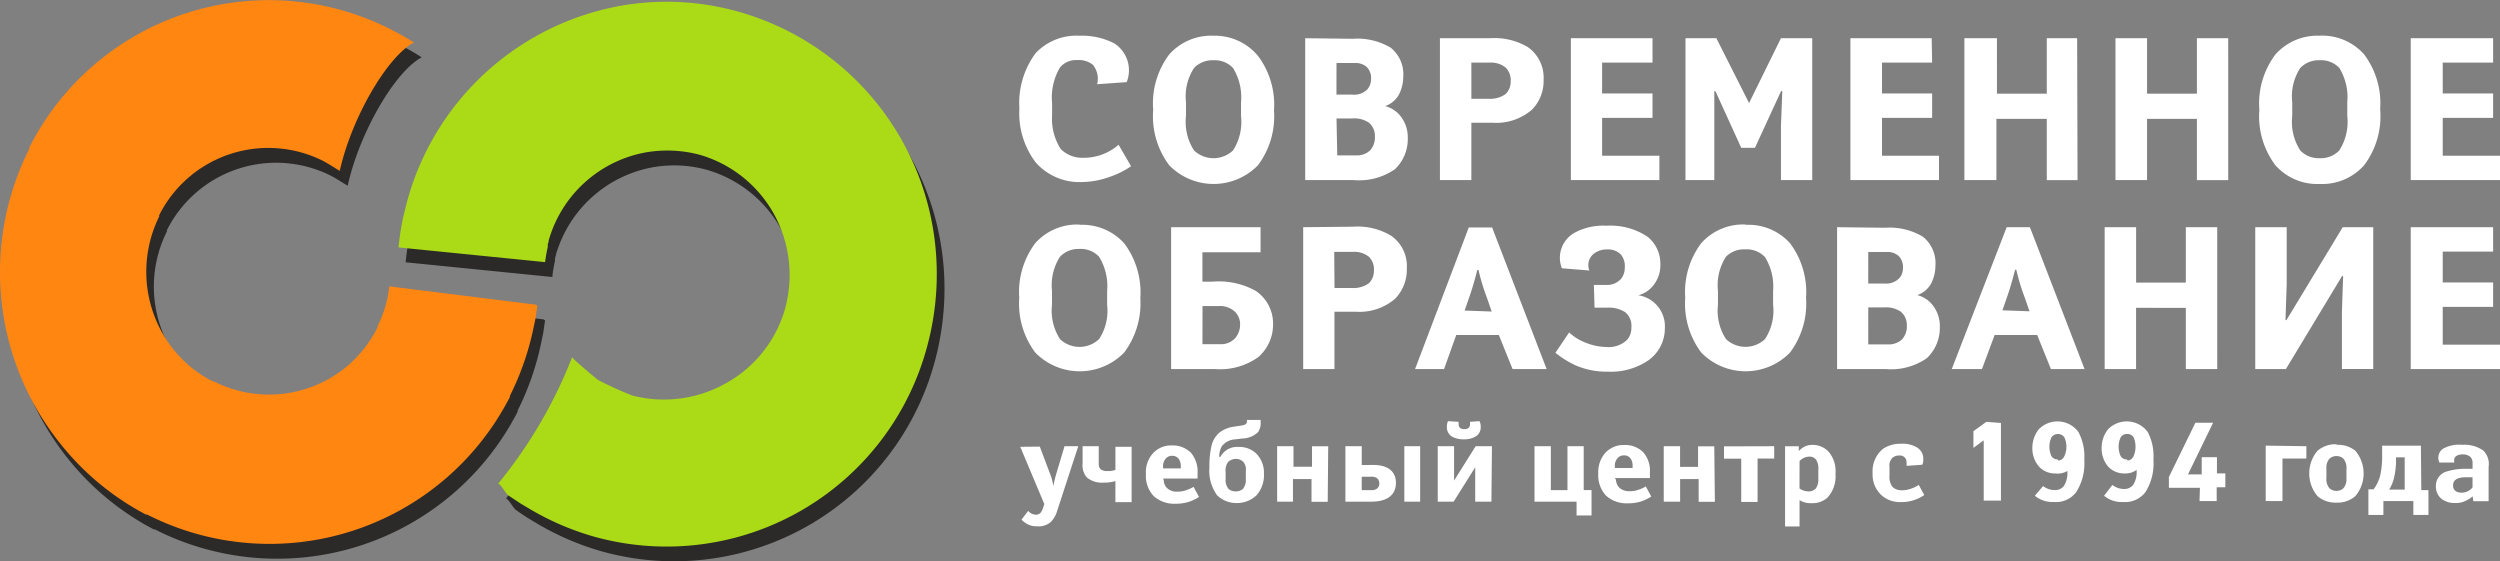
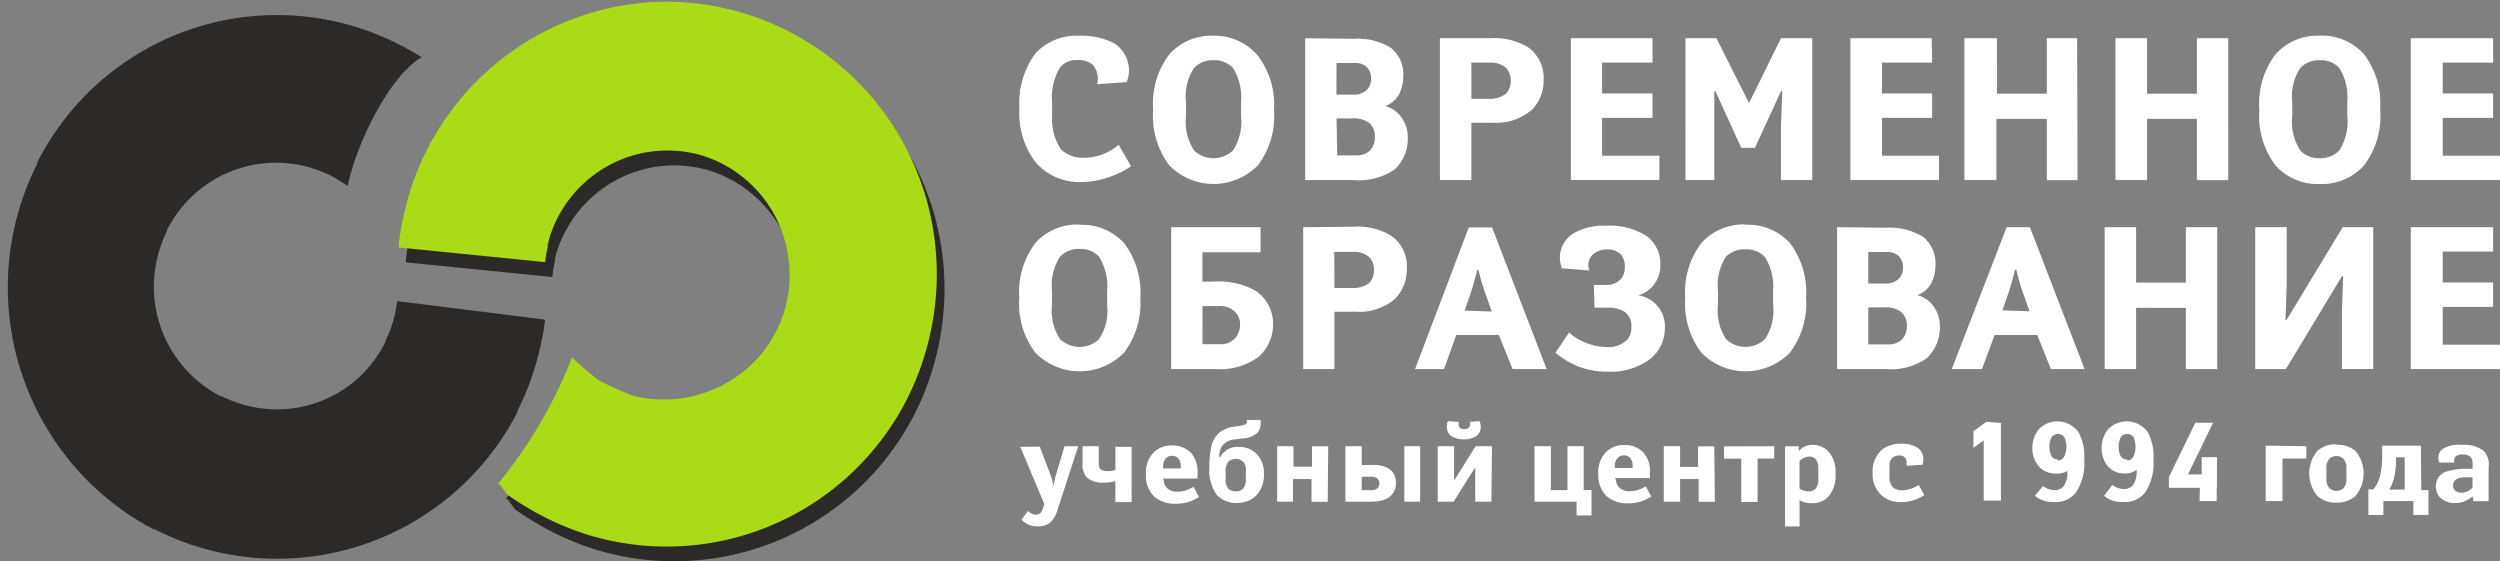
<svg xmlns="http://www.w3.org/2000/svg" width="187" height="42" viewBox="0 0 187 42">
  <rect x="0" y="0" width="187" height="42" fill="#808080" stroke="none" />
  <g id="Слой_2" data-name="Слой 2" transform="translate(187 -0.001) rotate(90)">
    <g id="Слой_1" data-name="Слой 1" transform="translate(0.001)">
      <path id="Path_683" data-name="Path 683" d="M23.931,142.35h0l.984.144.964.205a20.668,20.668,0,0,1,4.8,1.705h.083a20.2,20.2,0,0,1,8.8,27.13v.082h0a20.19,20.19,0,0,1-5.741,6.77,20.5,20.5,0,0,1-21.6,1.952h-.093a20.081,20.081,0,0,1-8.85-27.048h0c.145-.288.28-.544.4-.76h0c.187-.339.487-.822.57-.955,1.1,2.055,5.751,4.695,9.607,5.537l-.508.832h0c-.093.144-.155.277-.207.36h0a9.135,9.135,0,0,0,4.031,12.327h.093a9.226,9.226,0,0,0,11.192-2.3,8.9,8.9,0,0,0,1.15-1.736s0,0,0-.082h0a9.1,9.1,0,0,0-.912-9.646,8.735,8.735,0,0,0-1.4-1.438,9.334,9.334,0,0,0-1.751-1.14h-.083a8.882,8.882,0,0,0-2.073-.729l-.446-.082-.456-.072h0l1.368-10.951" transform="translate(0.038 3.88)" fill="#2b2a29" />
      <path id="Path_684" data-name="Path 684" d="M37.263,146.081a34.847,34.847,0,0,0-9.461-5.537c.383-.329,1.648-1.88,1.689-1.931a26.594,26.594,0,0,0,1.171-2.537h0A9.419,9.419,0,0,0,29.7,129a9.251,9.251,0,0,0-5.534-4.345h0a10.018,10.018,0,0,0-2.073-.329,8.967,8.967,0,0,0-2.073.134A9.3,9.3,0,0,0,12.672,131h0a9.225,9.225,0,0,0-.207,4.058,9.274,9.274,0,0,0,6.581,7.283H19.1a1.637,1.637,0,0,0,.238.072h0c.145,0-.176-.051.2,0a9.017,9.017,0,0,0,1.14.185l-1.1,10.971a18.475,18.475,0,0,1-2.487-.4l-.487-.123h0l-.456-.113h0A20.272,20.272,0,0,1,1.5,136.918,19.771,19.771,0,0,1,1.967,128h0a20.372,20.372,0,0,1,20.6-14.71,20.79,20.79,0,0,1,4.529.729h0a20.184,20.184,0,0,1,14.094,24.921h0a20.448,20.448,0,0,1-1.979,4.643l-.508.853h0c-.3.462-.487.729-.539.8-.187.318-.746.514-.933.832" transform="translate(0.042 3.087)" fill="#2b2a29" />
-       <path id="Path_685" data-name="Path 685" d="M22.861,142.91h0l.984.144.964.205a20.669,20.669,0,0,1,4.8,1.705h.083a20.2,20.2,0,0,1,8.8,27.13.366.366,0,0,0,0,.092h0a20.19,20.19,0,0,1-5.772,6.77,20.5,20.5,0,0,1-21.6,1.952h-.093a20.081,20.081,0,0,1-8.819-27.048h0c.145-.288.29-.544.4-.76h0c.187-.339.487-.822.57-.955,1.1,2.055,5.751,4.695,9.607,5.547l-.508.822h0l-.207.36h0A9.135,9.135,0,0,0,16.1,171.2H16.2a9.332,9.332,0,0,0,9.741-.914,9.569,9.569,0,0,0,1.451-1.376,9.309,9.309,0,0,0,1.15-1.746v-.082h0a9.1,9.1,0,0,0-.912-9.646,8.734,8.734,0,0,0-1.4-1.438,9.335,9.335,0,0,0-1.751-1.14h-.083a8.88,8.88,0,0,0-2.073-.729l-.446-.082-.456-.062h0l1.368-10.951" transform="translate(-0.001 3.895)" fill="#ff8611" />
      <path id="Path_686" data-name="Path 686" d="M36.183,146.641a35.116,35.116,0,0,0-9.461-5.537c.383-.329,1.648-1.88,1.689-1.931a26.593,26.593,0,0,0,1.171-2.568h0a9.44,9.44,0,0,0-.964-7.088,9.251,9.251,0,0,0-5.534-4.345h0a10.019,10.019,0,0,0-2.073-.329,9.606,9.606,0,0,0-2.073.134,9.3,9.3,0,0,0-7.337,6.492h0a9.171,9.171,0,0,0-.332,2.055,9.39,9.39,0,0,0,.124,2.055,9.274,9.274,0,0,0,6.581,7.273h.052a1.817,1.817,0,0,1,.238.072h.2q.565.126,1.14.2l-1.1,10.961a18.47,18.47,0,0,1-2.487-.4l-.487-.123h0l-.456-.113h0A20.273,20.273,0,0,1,.431,137.478,19.771,19.771,0,0,1,.9,128.561h0a20.351,20.351,0,0,1,16.135-14.443,20.693,20.693,0,0,1,9,.462h0a20.174,20.174,0,0,1,14.094,24.911h0a20.448,20.448,0,0,1-1.979,4.643l-.508.853h0l-.539.812c-.187.308-.746.514-.933.822" transform="translate(0.003 3.103)" fill="#aadb16" />
      <path id="Path_687" data-name="Path 687" d="M2.767.514V6.677H13.379V0H11.555V4.284H8.726V.514H6.9v3.77H4.591V.514ZM8.591,11.423a3.945,3.945,0,0,1,2.57.6,1.9,1.9,0,0,1,.58,1.459,1.9,1.9,0,0,1-.58,1.459,3.945,3.945,0,0,1-2.57.6H7.555a3.892,3.892,0,0,1-2.56-.6,1.9,1.9,0,0,1-.58-1.459,1.871,1.871,0,0,1,.57-1.459,4.174,4.174,0,0,1,2.56-.6ZM2.58,13.478a4.194,4.194,0,0,0,1.4,3.318A6.09,6.09,0,0,0,8.124,18a6.09,6.09,0,0,0,4.145-1.2,4.194,4.194,0,0,0,1.4-3.318,4.194,4.194,0,0,0-1.4-3.318,6.09,6.09,0,0,0-4.2-1.2,6.09,6.09,0,0,0-4.093,1.2,4.194,4.194,0,0,0-1.4,3.318Zm.187,6.852v2.342H6.912V26.4H2.767v2.363H13.379V26.4H8.8V22.672h4.58V20.329Zm0,11.3V33.9H6.912v3.729H2.767v2.435H13.379V37.67H8.8V33.9h4.58V31.6Zm0,10.879v6.081H13.379V41.963H11.555v4.263H8.726V42.477H6.9v3.749H4.591V42.477ZM13.379,60.927V58.769H6.725v-.082l4.238-1.931V55.729L6.725,53.777v-.092l2.632.1h4.021V51.445H2.767v2.342l4.85,2.383-4.85,2.445v2.311ZM2.767,63.392V69.5H13.379V62.878H11.555v4.284H8.726v-3.77H6.9v3.77H4.591v-3.77Zm1.824,13.55V75.575a1.746,1.746,0,0,1,.373-1.2A1.323,1.323,0,0,1,6,74a1.3,1.3,0,0,1,.933.37A1.96,1.96,0,0,1,7.3,75.606v1.335ZM2.767,79.294H13.379V76.942H9.088V75.37a4.086,4.086,0,0,0-.974-2.958,3.061,3.061,0,0,0-2.259-.873A2.786,2.786,0,0,0,3.43,72.72a4.927,4.927,0,0,0-.663,2.856Zm6,7.735V85.858A1.969,1.969,0,0,1,9.088,84.6a1.29,1.29,0,0,1,1.036-.442,1.448,1.448,0,0,1,1.036.36,1.451,1.451,0,0,1,.373,1.027v1.428Zm-4.145,0V85.663a1.256,1.256,0,0,1,.3-.9,1.2,1.2,0,0,1,.933-.318,1.2,1.2,0,0,1,.715.257,1.37,1.37,0,0,1,.415,1.14v1.192ZM2.767,89.371H13.379V85.735a4.684,4.684,0,0,0-.819-3.082,3.123,3.123,0,0,0-2.352-.955,2.533,2.533,0,0,0-1.534.483,2.136,2.136,0,0,0-.829,1.212h0a1.894,1.894,0,0,0-.85-1.027,2.964,2.964,0,0,0-1.347-.329,2.538,2.538,0,0,0-2.176.945,4.866,4.866,0,0,0-.663,2.825Zm5.824,4.8a3.945,3.945,0,0,1,2.57.6,2.123,2.123,0,0,1,0,2.917,3.945,3.945,0,0,1-2.57.6H7.555a3.892,3.892,0,0,1-2.56-.6,1.9,1.9,0,0,1-.58-1.459,1.871,1.871,0,0,1,.58-1.459,4.174,4.174,0,0,1,2.56-.6ZM2.58,96.223a4.194,4.194,0,0,0,1.4,3.318,6.09,6.09,0,0,0,4.145,1.2,6.09,6.09,0,0,0,4.145-1.2,4.635,4.635,0,0,0,0-6.636,6.09,6.09,0,0,0-4.093-1.2,6.09,6.09,0,0,0-4.093,1.2A4.2,4.2,0,0,0,2.58,96.223Zm3.472,6.5a2.4,2.4,0,0,0-2.891.914,5.252,5.252,0,0,0-.58,2.6,4.2,4.2,0,0,0,1.306,3.3,6.257,6.257,0,0,0,4.145,1.212,6.058,6.058,0,0,0,4.042-1.233,4.368,4.368,0,0,0,1.451-3.452,6.289,6.289,0,0,0-.383-2.055,6.438,6.438,0,0,0-.8-1.613l-1.606.935a3.955,3.955,0,0,1,.974,2.64,2.27,2.27,0,0,1-.653,1.685,4.173,4.173,0,0,1-2.529.647H7.617a4.384,4.384,0,0,1-2.653-.586,1.535,1.535,0,0,1-.56-1.294,1.664,1.664,0,0,1,.352-1.171,1.648,1.648,0,0,1,1.451-.318Z" transform="translate(0.092)" fill="#fff" />
      <path id="Path_688" data-name="Path 688" d="M16.407.514V6.677H27.019V0H25.195V4.284H22.366V.514H20.542v3.77H18.231V.514Zm0,8.968v2.281l6.954,4.212v.072l-2.7-.092H16.407v2.352H27.019V16.015l-6.954-4.2v-.082l2.7.092h4.249V9.482Zm0,11.67V23.5h4.145v3.719H16.407v2.352H27.019V27.222h-4.58V23.5h4.58V21.151Zm6.218,16.066-.87-.3c-.7-.257-1.554-.493-2.166-.647V36.18a15.543,15.543,0,0,0,2.073-.627l1.036-.36Zm-6.218-2.055V36.9l10.612,4.109v-2.26L24.469,37.8V34.619l2.549-1.027V31.075Zm6,12.091V46.073a1.949,1.949,0,0,1,.321-1.253,1.29,1.29,0,0,1,1.036-.452,1.448,1.448,0,0,1,1.036.36,1.471,1.471,0,0,1,.373,1.089v1.438Zm-4.145,0V45.877a1.256,1.256,0,0,1,.3-.9,1.209,1.209,0,0,1,.943-.318,1.125,1.125,0,0,1,.7.257,1.37,1.37,0,0,1,.415,1.14v1.2Zm-1.855,2.332H27.019V45.949a4.684,4.684,0,0,0-.819-3.082,3.123,3.123,0,0,0-2.352-.966,2.492,2.492,0,0,0-1.523.473,2.116,2.116,0,0,0-.839,1.212h0a1.894,1.894,0,0,0-.85-1.027,2.964,2.964,0,0,0-1.347-.329,2.538,2.538,0,0,0-2.176.945A4.866,4.866,0,0,0,16.449,46Zm5.8,4.787a3.84,3.84,0,0,1,2.57.606,2.123,2.123,0,0,1,0,2.917,3.913,3.913,0,0,1-2.57.6H21.174a3.934,3.934,0,0,1-2.56-.6,1.9,1.9,0,0,1-.549-1.459,1.861,1.861,0,0,1,.58-1.459,4.174,4.174,0,0,1,2.529-.606Zm-6,2.055A4.2,4.2,0,0,0,17.6,59.745a6.09,6.09,0,0,0,4.093,1.2,6.09,6.09,0,0,0,4.093-1.2,4.635,4.635,0,0,0,0-6.636,6.09,6.09,0,0,0-4.093-1.2,6.09,6.09,0,0,0-4.093,1.2,4.193,4.193,0,0,0-1.368,3.328Zm6.218,11.3v-.955a2.285,2.285,0,0,1,.332-1.325,1.3,1.3,0,0,1,1.161-.473,1.355,1.355,0,0,1,.87.277,1.962,1.962,0,0,1,.58,1.592,4.18,4.18,0,0,1-.3,1.49,3.764,3.764,0,0,1-.788,1.294l1.523,1.027a7.323,7.323,0,0,0,.953-1.541,5.821,5.821,0,0,0,.456-2.363,4.95,4.95,0,0,0-.87-3.082,2.92,2.92,0,0,0-2.373-1.2A2.347,2.347,0,0,0,21.5,64.45h0a2.149,2.149,0,0,0-.943-1.264,2.336,2.336,0,0,0-1.347-.38,2.58,2.58,0,0,0-2.073.935,4.97,4.97,0,0,0-.839,3.082,4.508,4.508,0,0,0,.539,2.424,2.144,2.144,0,0,0,2.643.925l.166-2.055a1.093,1.093,0,0,1-1.337-.452,1.582,1.582,0,0,1-.238-.894,1.339,1.339,0,0,1,.394-1.027,1.4,1.4,0,0,1,.984-.277,1.3,1.3,0,0,1,.819.277,1.391,1.391,0,0,1,.456,1.151v.883Zm.218,9.718-.87-.3c-.7-.257-1.554-.493-2.166-.647v-.092a15.54,15.54,0,0,0,2.073-.627l1.036-.36ZM16.428,75.39v1.746l10.591,4.017V78.986l-2.549-.914V74.887l2.549-1.027V71.312ZM18.252,87.2v-1.4a1.746,1.746,0,0,1,.373-1.2,1.323,1.323,0,0,1,1.036-.37,1.3,1.3,0,0,1,.933.37,1.96,1.96,0,0,1,.363,1.233v1.346Zm-1.845,2.322H27.019V87.183h-4.29V85.6a4.086,4.086,0,0,0-.974-2.959A3.124,3.124,0,0,0,19.5,81.77a2.765,2.765,0,0,0-2.466,1.192,4.876,4.876,0,0,0-.663,2.846Zm5.9,7.53V95.874a1.654,1.654,0,0,1,.332-1.14,1.289,1.289,0,0,1,1.036-.493,1.553,1.553,0,0,1,.984.329,1.4,1.4,0,0,1,.5,1.1v1.387ZM27.019,99.4V96.121a4.93,4.93,0,0,0-.891-3.236A3.224,3.224,0,0,0,23.7,91.775a2.951,2.951,0,0,0-2.529,1.294A5.711,5.711,0,0,0,20.48,96.3v.76h-2.2V92.71H16.407V99.4Zm-4.808,4.787a3.84,3.84,0,0,1,2.57.606,2.123,2.123,0,0,1,0,2.917,3.913,3.913,0,0,1-2.57.6H21.174a3.934,3.934,0,0,1-2.56-.6,1.9,1.9,0,0,1-.58-1.459,1.861,1.861,0,0,1,.58-1.459,4.174,4.174,0,0,1,2.56-.606Zm-6,2.055a4.2,4.2,0,0,0,1.389,3.318,6.09,6.09,0,0,0,4.093,1.2,6.089,6.089,0,0,0,4.093-1.2,4.645,4.645,0,0,0,0-6.646,6.152,6.152,0,0,0-4.073-1.212,6.152,6.152,0,0,0-4.093,1.2,4.234,4.234,0,0,0-1.389,3.349Z" transform="translate(0.587)" fill="#fff" />
-       <path id="Path_689" data-name="Path 689" d="M35.357,2.032a1.024,1.024,0,0,1,.394.832c0,.462-.269.627-.539.627-.58,0-.611-.647-.611-1.027V2.032Zm1.036-.062V.83h-2.57a1.407,1.407,0,0,0-1.223.4,2.429,2.429,0,0,0-.425,1.561,2.478,2.478,0,0,0,.29,1.448.813.813,0,0,0,1.036.267v-1.1h-.166a.374.374,0,0,1-.352-.205.928.928,0,0,1-.093-.462.8.8,0,0,1,.207-.565.657.657,0,0,1,.456-.144h.415v.483a4.728,4.728,0,0,0,.238,1.572,1.119,1.119,0,0,0,1.036.688,1.176,1.176,0,0,0,.964-.411,1.613,1.613,0,0,0,.321-1.027,1.684,1.684,0,0,0-.249-.945,1.141,1.141,0,0,0-.259-.36h0ZM33.108,7.107h2.415V8.268a2.967,2.967,0,0,0-.819-.349,5.841,5.841,0,0,0-1.2-.164h-.394Zm-.87-1.212v2.9h.622a6.668,6.668,0,0,1,1.606.144,2.965,2.965,0,0,1,1.036.493v.39h1.917V8.7H36.383V6.46h1.036V5.33H35.564v.534Zm2.425,5.568a1.043,1.043,0,0,1,.757.226.767.767,0,0,1,.2.524.787.787,0,0,1-.2.524,1.043,1.043,0,0,1-.757.226h-.694a1.043,1.043,0,0,1-.756-.226.787.787,0,0,1-.2-.524.767.767,0,0,1,.2-.524,1.043,1.043,0,0,1,.756-.226Zm-2.529.75a2.043,2.043,0,0,0,.487,1.418,2.639,2.639,0,0,0,3.389,0,2.043,2.043,0,0,0,.487-1.418,2.043,2.043,0,0,0-.487-1.418,2.639,2.639,0,0,0-3.389,0,2.043,2.043,0,0,0-.446,1.387Zm.1,5.29h4.145V16.25H33.2V14.462h-.922Zm4.145,4.951V21.17H35.346v-.647H34.31v.627H33.1v1.14h1.285v1.027l-3.865-1.88v1.325l4.062,1.983h.808V22.423Zm-3.109,5.414a.543.543,0,0,1-.249.483,1.692,1.692,0,0,1-1.409,0,.543.543,0,0,1-.249-.483.553.553,0,0,1,.249-.483,1.8,1.8,0,0,1,1.409,0,.555.555,0,0,1,.332.452Zm2.715,1.726a2.043,2.043,0,0,0,.466-1.418,1.914,1.914,0,0,0-.736-1.674,4,4,0,0,0-2.435-.6,3.852,3.852,0,0,0-2.073.431,1.951,1.951,0,0,0-.187,2.969,2.23,2.23,0,0,0,1.389.473,2.084,2.084,0,0,0,1.378-.473,1.647,1.647,0,0,0,.529-1.264,1.358,1.358,0,0,0-.269-.873,1.785,1.785,0,0,1,1.119.247.839.839,0,0,1,.311.688,1.43,1.43,0,0,1-.3.873Zm-2.715,3.452a.543.543,0,0,1-.249.483,1.692,1.692,0,0,1-1.409,0,.593.593,0,0,1,0-.966,1.692,1.692,0,0,1,1.409,0,.545.545,0,0,1,.332.452Zm2.715,1.726a2.1,2.1,0,0,0,.466-1.428,1.9,1.9,0,0,0-.736-1.664,4,4,0,0,0-2.435-.606,3.852,3.852,0,0,0-2.073.442,1.951,1.951,0,0,0-.187,2.969,2.23,2.23,0,0,0,1.389.473,2.084,2.084,0,0,0,1.378-.483,1.616,1.616,0,0,0,.529-1.253,1.4,1.4,0,0,0-.187-.883,1.847,1.847,0,0,1,1.119.257.829.829,0,0,1,.311.678,1.43,1.43,0,0,1-.3.883ZM30.455,38.4l.7.966H32.4l-.56-.77h4.508V37.308H30.538Zm4.715,5.054a2.384,2.384,0,0,1,.321.7,1.956,1.956,0,0,1,.083.534,1.021,1.021,0,0,1-.228.709,1.168,1.168,0,0,1-.85.247h-.663a.823.823,0,0,1-.684-.216.756.756,0,0,1-.176-.534.491.491,0,0,1,.135-.38.5.5,0,0,1,.4-.144.951.951,0,0,1,.238,0l-.083-1.181a.909.909,0,0,0-.4-.072.976.976,0,0,0-.9.483,2.111,2.111,0,0,0-.269,1.171,2.347,2.347,0,0,0,.363,1.335,2.153,2.153,0,0,0,1.845.8,2.08,2.08,0,0,0,1.731-.77,2.1,2.1,0,0,0,.425-1.346,2.945,2.945,0,0,0-.166-1.027,2.754,2.754,0,0,0-.363-.719Zm-1.782,8.917a1.023,1.023,0,0,1-.332-.729.614.614,0,0,1,.218-.5,1.148,1.148,0,0,1,.715-.175h.694a1.21,1.21,0,0,1,.756.185.716.716,0,0,1,.218.555,1.164,1.164,0,0,1-.218.668Zm4.891,0H36.31a1.571,1.571,0,0,0,.228-.9,1.676,1.676,0,0,0-.4-1.171,2.323,2.323,0,0,0-1.782-.616,2.263,2.263,0,0,0-1.617.473,1.607,1.607,0,0,0-.56,1.192,1.33,1.33,0,0,0,.466,1.079h-.363v1.027h6Zm-5.99,5.65h.922V56.734h3.233V55.511H33.2V54.268h-.922Zm0,.729v1.212h1.534v1.346H32.279v1.222h4.145V61.305H34.735V59.918h1.7V58.706Zm1.617,7.437h-.145a.823.823,0,0,1-.57-.185.614.614,0,0,1-.228-.493.574.574,0,0,1,.259-.514.887.887,0,0,1,.539-.134h.145Zm.756,0V63.565h-.425a2.084,2.084,0,0,0-1.5.493,1.891,1.891,0,0,0-.549,1.407,1.851,1.851,0,0,0,.6,1.448,2.168,2.168,0,0,0,1.523.514,2.24,2.24,0,0,0,1.658-.575,2.289,2.289,0,0,0,.58-1.654,3.282,3.282,0,0,0-.155-1.027,4.1,4.1,0,0,0-.352-.709l-.757.411a2.537,2.537,0,0,1,.259.575,1.824,1.824,0,0,1,.1.637,1.083,1.083,0,0,1-.249.75.884.884,0,0,1-.611.267Zm-2.383,3.544h3.285v1.243H32.279v1.222h4.145V69.051H37.46v-1.12h-1.9v.586H32.279Zm-1.824,7.294h0a.439.439,0,0,1,.176,0,.333.333,0,0,1,.269.092.46.46,0,0,1,.1.329.449.449,0,0,1-.1.329.333.333,0,0,1-.269.092.439.439,0,0,1-.176,0h0l-.052.8a.877.877,0,0,0,.394.082.81.81,0,0,0,.767-.39,1.805,1.805,0,0,0,.2-.873,1.734,1.734,0,0,0-.2-.863.8.8,0,0,0-.767-.4.762.762,0,0,0-.394.092Zm1.824-1.644V76.6l2.57,1.613h-2.57v1.222h4.145V78.245l-2.57-1.613h2.57V75.42Zm0,6.554h4.145V80.751H32.279Zm2.28,3.185v-.688a.755.755,0,0,1,.1-.442.51.51,0,0,1,.415-.185.469.469,0,0,1,.342.134.613.613,0,0,1,.145.473v.709Zm-.87,0H32.279v1.222h4.145V84.4c0-1.664-.953-1.839-1.4-1.839-.653,0-1.347.36-1.347,1.726Zm-1.409,2.507v1.212h1.534v1.387H32.279v1.222h4.145V90.264H34.735V88.877h1.7V87.665Zm2.435,6.164a1.043,1.043,0,0,1,.767.226.817.817,0,0,1,.176.524.827.827,0,0,1-.176.534,1.043,1.043,0,0,1-.767.226H34.2a1.043,1.043,0,0,1-.767-.205.92.92,0,0,1-.207-.555.777.777,0,0,1,.238-.575.876.876,0,0,1,.674-.175ZM33.1,95.78h-.114a1.617,1.617,0,0,1-.715-.2,1.372,1.372,0,0,1-.508-1.027l-.062-.493a1.728,1.728,0,0,0-.487-1.192,1.169,1.169,0,0,0-.725-.185H30.31v1.027h.124c.176,0,.269.113.321.565l.073.483a2.219,2.219,0,0,0,.446,1.027,1.879,1.879,0,0,0,.984.575,6.751,6.751,0,0,0,1.606.154,3.129,3.129,0,0,0,2.073-.565,2.045,2.045,0,0,0,.591-1.49A2.1,2.1,0,0,0,35.958,93a2.261,2.261,0,0,0-1.617-.565,2.02,2.02,0,0,0-1.544.606,1.849,1.849,0,0,0-.466,1.3,1.415,1.415,0,0,0,.715,1.335Zm.839,4.2h-.145a.823.823,0,0,1-.57-.185.594.594,0,0,1-.228-.493.584.584,0,0,1,.259-.514.97.97,0,0,1,.539-.134h.145Zm.756,0V97.4h-.425a2.157,2.157,0,0,0-1.5.493,1.912,1.912,0,0,0-.549,1.407,1.821,1.821,0,0,0,.6,1.448,2.084,2.084,0,0,0,1.523.514A2.2,2.2,0,0,0,36,100.69a2.289,2.289,0,0,0,.58-1.654,3.21,3.21,0,0,0-.155-1.027,3.859,3.859,0,0,0-.352-.719l-.756.411a2.752,2.752,0,0,1,.259.575,1.885,1.885,0,0,1,.1.647,1.022,1.022,0,0,1-.249.74.843.843,0,0,1-.611.267Zm-2.373,2.352v1.212h1.731a1.824,1.824,0,0,1,.083.6.745.745,0,0,1-.145.514.51.51,0,0,1-.373.134H32.279V106h1.3a1.376,1.376,0,0,0,1.036-.318A1.767,1.767,0,0,0,35,104.419a2.873,2.873,0,0,0-.114-.873h1.575v-1.212Zm0,8.331,4.28-1.8.28.092a1.113,1.113,0,0,1,.28.123.451.451,0,0,1,.238.411.806.806,0,0,1-.083.329,1.028,1.028,0,0,1-.2.257l.653.493a1.738,1.738,0,0,0,.342-.452,1.408,1.408,0,0,0,.155-.7,1.389,1.389,0,0,0-.311-1.027,1.942,1.942,0,0,0-.829-.483l-4.85-1.582v1.027l1.886.565a10.852,10.852,0,0,0,1.109.277h0a3.413,3.413,0,0,0-.891.226l-2.073.781Z" transform="translate(1.099 0.022)" fill="#fff" />
+       <path id="Path_689" data-name="Path 689" d="M35.357,2.032a1.024,1.024,0,0,1,.394.832c0,.462-.269.627-.539.627-.58,0-.611-.647-.611-1.027V2.032Zm1.036-.062V.83h-2.57a1.407,1.407,0,0,0-1.223.4,2.429,2.429,0,0,0-.425,1.561,2.478,2.478,0,0,0,.29,1.448.813.813,0,0,0,1.036.267v-1.1h-.166a.374.374,0,0,1-.352-.205.928.928,0,0,1-.093-.462.8.8,0,0,1,.207-.565.657.657,0,0,1,.456-.144h.415v.483a4.728,4.728,0,0,0,.238,1.572,1.119,1.119,0,0,0,1.036.688,1.176,1.176,0,0,0,.964-.411,1.613,1.613,0,0,0,.321-1.027,1.684,1.684,0,0,0-.249-.945,1.141,1.141,0,0,0-.259-.36h0ZM33.108,7.107h2.415V8.268a2.967,2.967,0,0,0-.819-.349,5.841,5.841,0,0,0-1.2-.164h-.394Zm-.87-1.212v2.9h.622a6.668,6.668,0,0,1,1.606.144,2.965,2.965,0,0,1,1.036.493v.39h1.917V8.7H36.383V6.46h1.036V5.33H35.564v.534Zm2.425,5.568a1.043,1.043,0,0,1,.757.226.767.767,0,0,1,.2.524.787.787,0,0,1-.2.524,1.043,1.043,0,0,1-.757.226h-.694a1.043,1.043,0,0,1-.756-.226.787.787,0,0,1-.2-.524.767.767,0,0,1,.2-.524,1.043,1.043,0,0,1,.756-.226Zm-2.529.75a2.043,2.043,0,0,0,.487,1.418,2.639,2.639,0,0,0,3.389,0,2.043,2.043,0,0,0,.487-1.418,2.043,2.043,0,0,0-.487-1.418,2.639,2.639,0,0,0-3.389,0,2.043,2.043,0,0,0-.446,1.387Zm.1,5.29h4.145V16.25H33.2V14.462h-.922Zm4.145,4.951V21.17H35.346v-.647v.627H33.1v1.14h1.285v1.027l-3.865-1.88v1.325l4.062,1.983h.808V22.423Zm-3.109,5.414a.543.543,0,0,1-.249.483,1.692,1.692,0,0,1-1.409,0,.543.543,0,0,1-.249-.483.553.553,0,0,1,.249-.483,1.8,1.8,0,0,1,1.409,0,.555.555,0,0,1,.332.452Zm2.715,1.726a2.043,2.043,0,0,0,.466-1.418,1.914,1.914,0,0,0-.736-1.674,4,4,0,0,0-2.435-.6,3.852,3.852,0,0,0-2.073.431,1.951,1.951,0,0,0-.187,2.969,2.23,2.23,0,0,0,1.389.473,2.084,2.084,0,0,0,1.378-.473,1.647,1.647,0,0,0,.529-1.264,1.358,1.358,0,0,0-.269-.873,1.785,1.785,0,0,1,1.119.247.839.839,0,0,1,.311.688,1.43,1.43,0,0,1-.3.873Zm-2.715,3.452a.543.543,0,0,1-.249.483,1.692,1.692,0,0,1-1.409,0,.593.593,0,0,1,0-.966,1.692,1.692,0,0,1,1.409,0,.545.545,0,0,1,.332.452Zm2.715,1.726a2.1,2.1,0,0,0,.466-1.428,1.9,1.9,0,0,0-.736-1.664,4,4,0,0,0-2.435-.606,3.852,3.852,0,0,0-2.073.442,1.951,1.951,0,0,0-.187,2.969,2.23,2.23,0,0,0,1.389.473,2.084,2.084,0,0,0,1.378-.483,1.616,1.616,0,0,0,.529-1.253,1.4,1.4,0,0,0-.187-.883,1.847,1.847,0,0,1,1.119.257.829.829,0,0,1,.311.678,1.43,1.43,0,0,1-.3.883ZM30.455,38.4l.7.966H32.4l-.56-.77h4.508V37.308H30.538Zm4.715,5.054a2.384,2.384,0,0,1,.321.7,1.956,1.956,0,0,1,.083.534,1.021,1.021,0,0,1-.228.709,1.168,1.168,0,0,1-.85.247h-.663a.823.823,0,0,1-.684-.216.756.756,0,0,1-.176-.534.491.491,0,0,1,.135-.38.5.5,0,0,1,.4-.144.951.951,0,0,1,.238,0l-.083-1.181a.909.909,0,0,0-.4-.072.976.976,0,0,0-.9.483,2.111,2.111,0,0,0-.269,1.171,2.347,2.347,0,0,0,.363,1.335,2.153,2.153,0,0,0,1.845.8,2.08,2.08,0,0,0,1.731-.77,2.1,2.1,0,0,0,.425-1.346,2.945,2.945,0,0,0-.166-1.027,2.754,2.754,0,0,0-.363-.719Zm-1.782,8.917a1.023,1.023,0,0,1-.332-.729.614.614,0,0,1,.218-.5,1.148,1.148,0,0,1,.715-.175h.694a1.21,1.21,0,0,1,.756.185.716.716,0,0,1,.218.555,1.164,1.164,0,0,1-.218.668Zm4.891,0H36.31a1.571,1.571,0,0,0,.228-.9,1.676,1.676,0,0,0-.4-1.171,2.323,2.323,0,0,0-1.782-.616,2.263,2.263,0,0,0-1.617.473,1.607,1.607,0,0,0-.56,1.192,1.33,1.33,0,0,0,.466,1.079h-.363v1.027h6Zm-5.99,5.65h.922V56.734h3.233V55.511H33.2V54.268h-.922Zm0,.729v1.212h1.534v1.346H32.279v1.222h4.145V61.305H34.735V59.918h1.7V58.706Zm1.617,7.437h-.145a.823.823,0,0,1-.57-.185.614.614,0,0,1-.228-.493.574.574,0,0,1,.259-.514.887.887,0,0,1,.539-.134h.145Zm.756,0V63.565h-.425a2.084,2.084,0,0,0-1.5.493,1.891,1.891,0,0,0-.549,1.407,1.851,1.851,0,0,0,.6,1.448,2.168,2.168,0,0,0,1.523.514,2.24,2.24,0,0,0,1.658-.575,2.289,2.289,0,0,0,.58-1.654,3.282,3.282,0,0,0-.155-1.027,4.1,4.1,0,0,0-.352-.709l-.757.411a2.537,2.537,0,0,1,.259.575,1.824,1.824,0,0,1,.1.637,1.083,1.083,0,0,1-.249.75.884.884,0,0,1-.611.267Zm-2.383,3.544h3.285v1.243H32.279v1.222h4.145V69.051H37.46v-1.12h-1.9v.586H32.279Zm-1.824,7.294h0a.439.439,0,0,1,.176,0,.333.333,0,0,1,.269.092.46.46,0,0,1,.1.329.449.449,0,0,1-.1.329.333.333,0,0,1-.269.092.439.439,0,0,1-.176,0h0l-.052.8a.877.877,0,0,0,.394.082.81.81,0,0,0,.767-.39,1.805,1.805,0,0,0,.2-.873,1.734,1.734,0,0,0-.2-.863.8.8,0,0,0-.767-.4.762.762,0,0,0-.394.092Zm1.824-1.644V76.6l2.57,1.613h-2.57v1.222h4.145V78.245l-2.57-1.613h2.57V75.42Zm0,6.554h4.145V80.751H32.279Zm2.28,3.185v-.688a.755.755,0,0,1,.1-.442.51.51,0,0,1,.415-.185.469.469,0,0,1,.342.134.613.613,0,0,1,.145.473v.709Zm-.87,0H32.279v1.222h4.145V84.4c0-1.664-.953-1.839-1.4-1.839-.653,0-1.347.36-1.347,1.726Zm-1.409,2.507v1.212h1.534v1.387H32.279v1.222h4.145V90.264H34.735V88.877h1.7V87.665Zm2.435,6.164a1.043,1.043,0,0,1,.767.226.817.817,0,0,1,.176.524.827.827,0,0,1-.176.534,1.043,1.043,0,0,1-.767.226H34.2a1.043,1.043,0,0,1-.767-.205.92.92,0,0,1-.207-.555.777.777,0,0,1,.238-.575.876.876,0,0,1,.674-.175ZM33.1,95.78h-.114a1.617,1.617,0,0,1-.715-.2,1.372,1.372,0,0,1-.508-1.027l-.062-.493a1.728,1.728,0,0,0-.487-1.192,1.169,1.169,0,0,0-.725-.185H30.31v1.027h.124c.176,0,.269.113.321.565l.073.483a2.219,2.219,0,0,0,.446,1.027,1.879,1.879,0,0,0,.984.575,6.751,6.751,0,0,0,1.606.154,3.129,3.129,0,0,0,2.073-.565,2.045,2.045,0,0,0,.591-1.49A2.1,2.1,0,0,0,35.958,93a2.261,2.261,0,0,0-1.617-.565,2.02,2.02,0,0,0-1.544.606,1.849,1.849,0,0,0-.466,1.3,1.415,1.415,0,0,0,.715,1.335Zm.839,4.2h-.145a.823.823,0,0,1-.57-.185.594.594,0,0,1-.228-.493.584.584,0,0,1,.259-.514.97.97,0,0,1,.539-.134h.145Zm.756,0V97.4h-.425a2.157,2.157,0,0,0-1.5.493,1.912,1.912,0,0,0-.549,1.407,1.821,1.821,0,0,0,.6,1.448,2.084,2.084,0,0,0,1.523.514A2.2,2.2,0,0,0,36,100.69a2.289,2.289,0,0,0,.58-1.654,3.21,3.21,0,0,0-.155-1.027,3.859,3.859,0,0,0-.352-.719l-.756.411a2.752,2.752,0,0,1,.259.575,1.885,1.885,0,0,1,.1.647,1.022,1.022,0,0,1-.249.74.843.843,0,0,1-.611.267Zm-2.373,2.352v1.212h1.731a1.824,1.824,0,0,1,.083.6.745.745,0,0,1-.145.514.51.51,0,0,1-.373.134H32.279V106h1.3a1.376,1.376,0,0,0,1.036-.318A1.767,1.767,0,0,0,35,104.419a2.873,2.873,0,0,0-.114-.873h1.575v-1.212Zm0,8.331,4.28-1.8.28.092a1.113,1.113,0,0,1,.28.123.451.451,0,0,1,.238.411.806.806,0,0,1-.083.329,1.028,1.028,0,0,1-.2.257l.653.493a1.738,1.738,0,0,0,.342-.452,1.408,1.408,0,0,0,.155-.7,1.389,1.389,0,0,0-.311-1.027,1.942,1.942,0,0,0-.829-.483l-4.85-1.582v1.027l1.886.565a10.852,10.852,0,0,0,1.109.277h0a3.413,3.413,0,0,0-.891.226l-2.073.781Z" transform="translate(1.099 0.022)" fill="#fff" />
    </g>
  </g>
</svg>